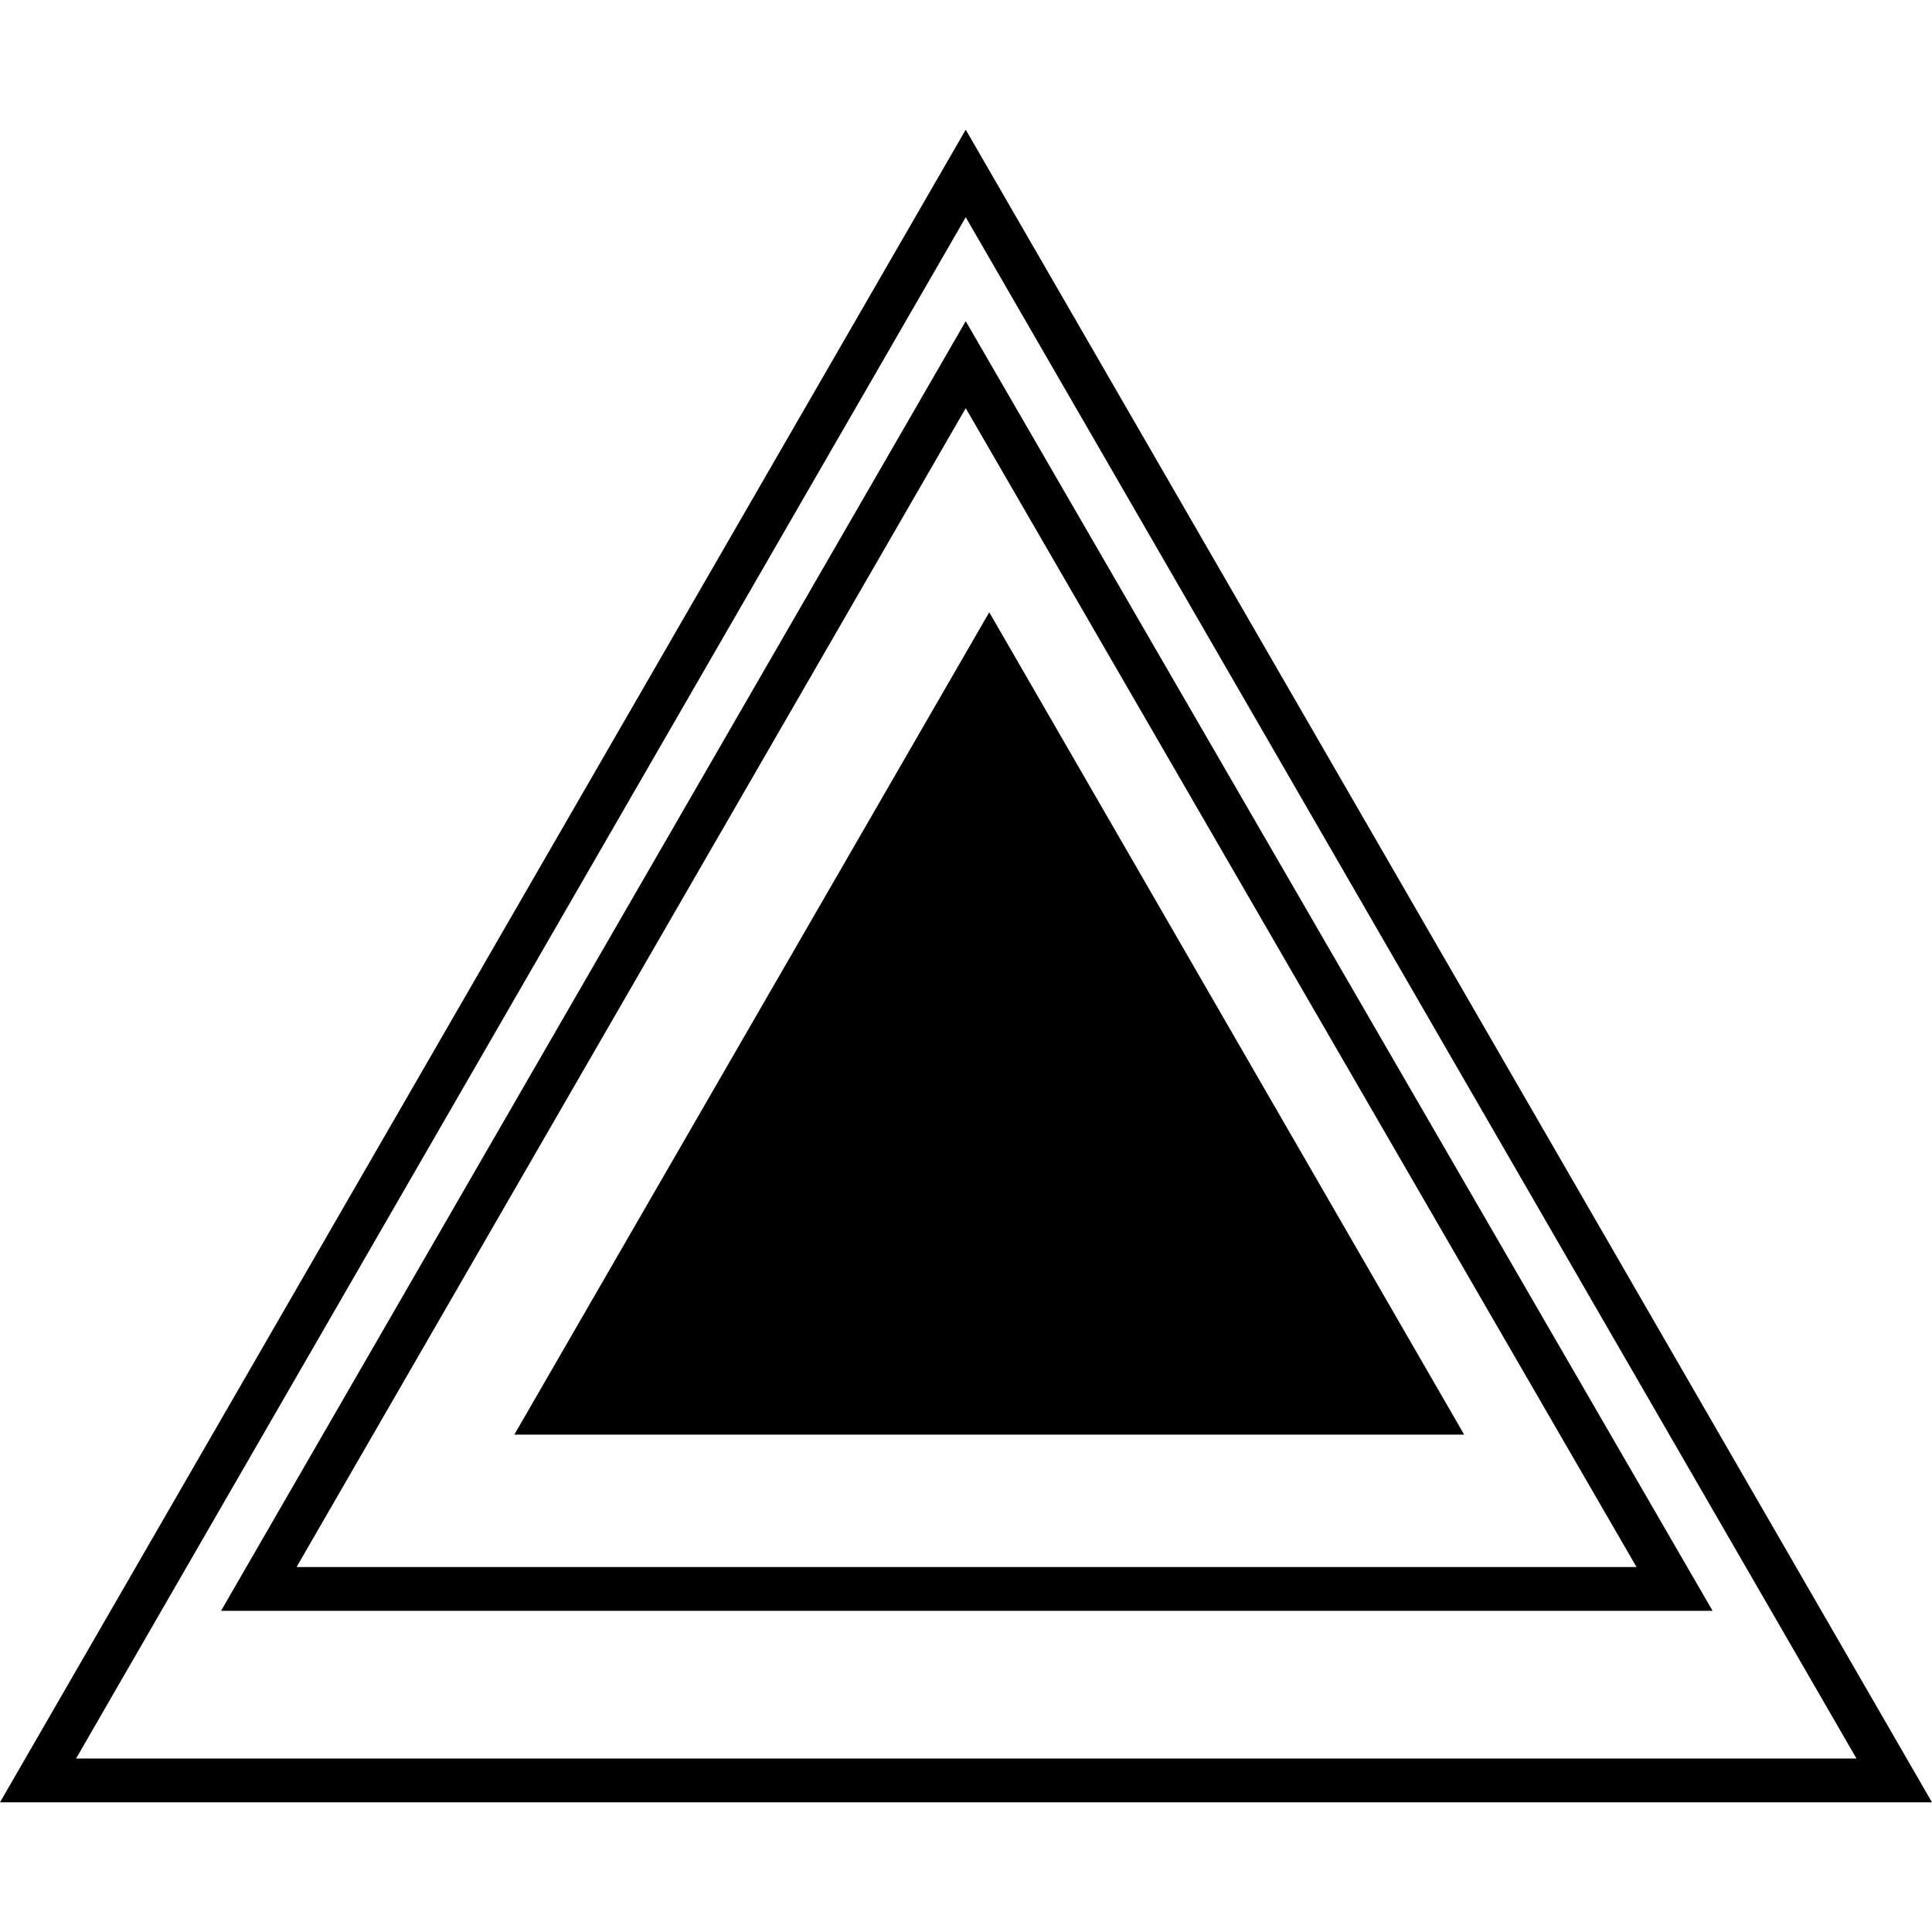
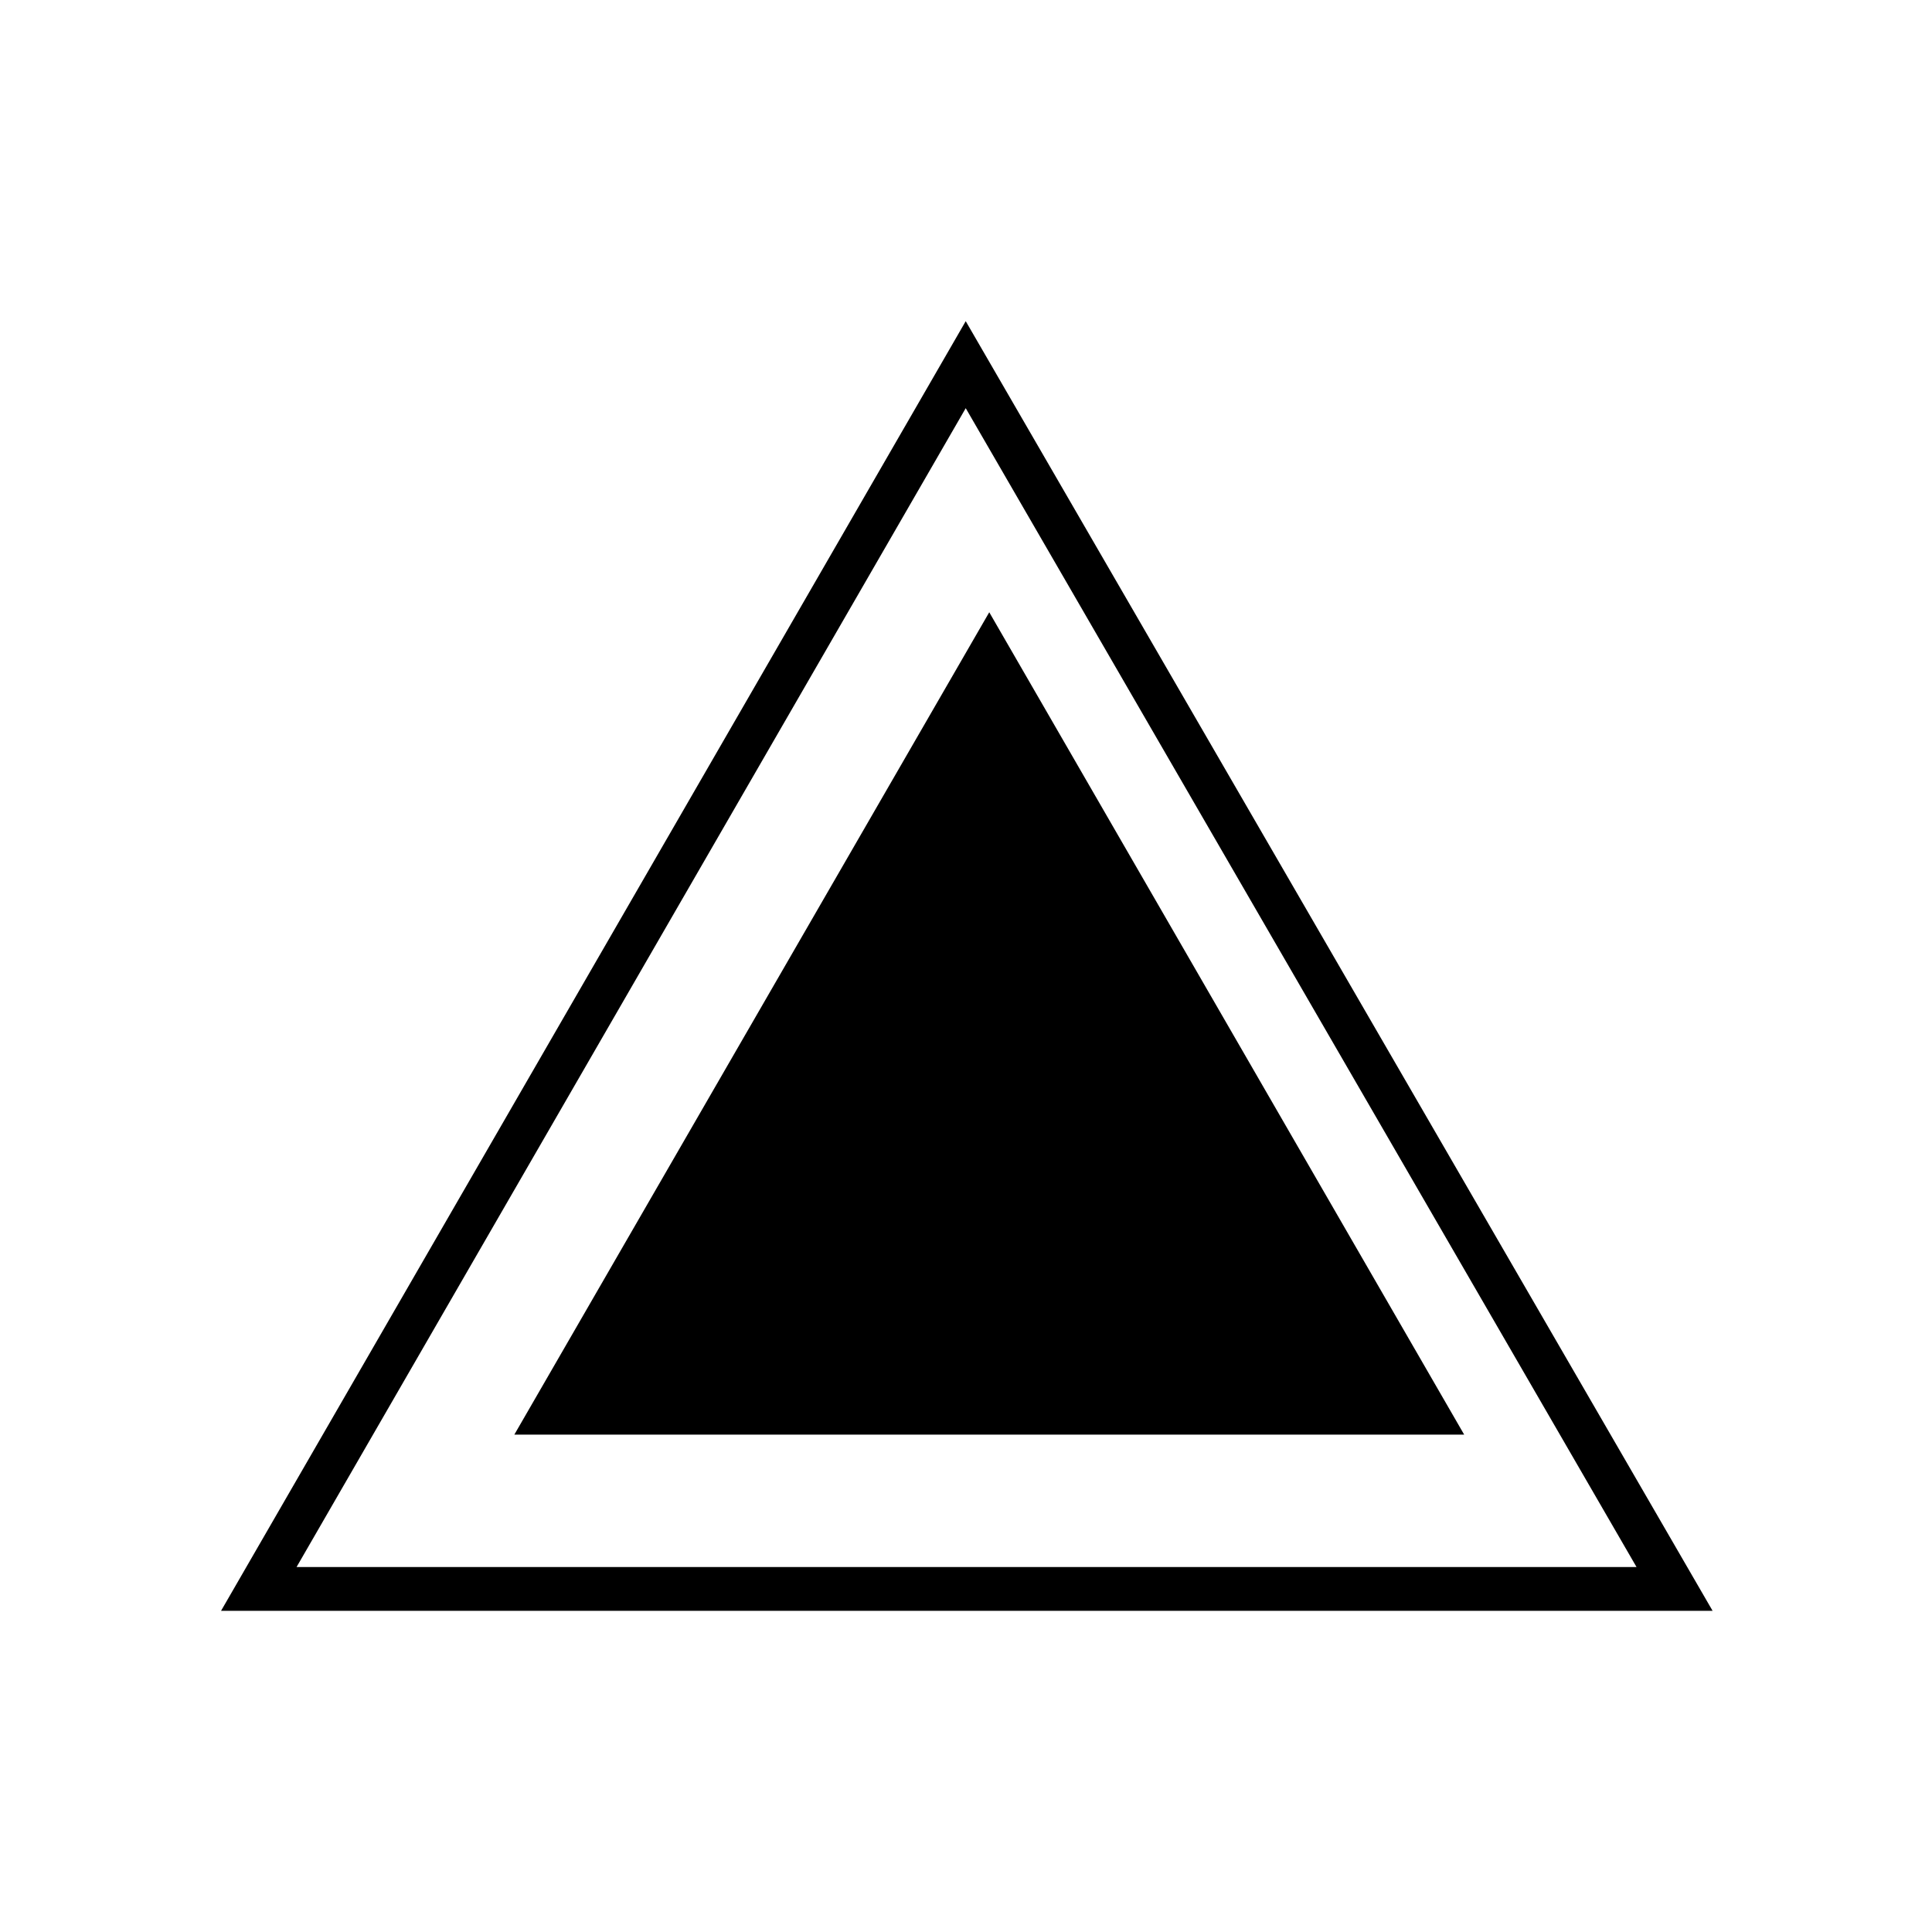
<svg xmlns="http://www.w3.org/2000/svg" version="1.1" id="Capa_1" x="0px" y="0px" viewBox="0 0 353.1 353.1" style="enable-background:new 0 0 353.1 353.1;" xml:space="preserve">
  <style type="text/css">
	.st0{fill-rule:evenodd;clip-rule:evenodd;}
</style>
  <g>
    <g>
-       <path d="M353.1,329.4H0L176.5,23.7L353.1,329.4z M13.9,321.4h325.4L176.5,39.7L13.9,321.4z" />
-     </g>
+       </g>
    <g>
      <path d="M313,294.4H40.4L176.5,58.7L313,294.4z M54.2,286.4h244.9L176.5,74.6L54.2,286.4z" />
    </g>
    <g>
      <path class="st0" d="M180.8,111.9l86.8,150.3H94L180.8,111.9z" />
    </g>
  </g>
</svg>